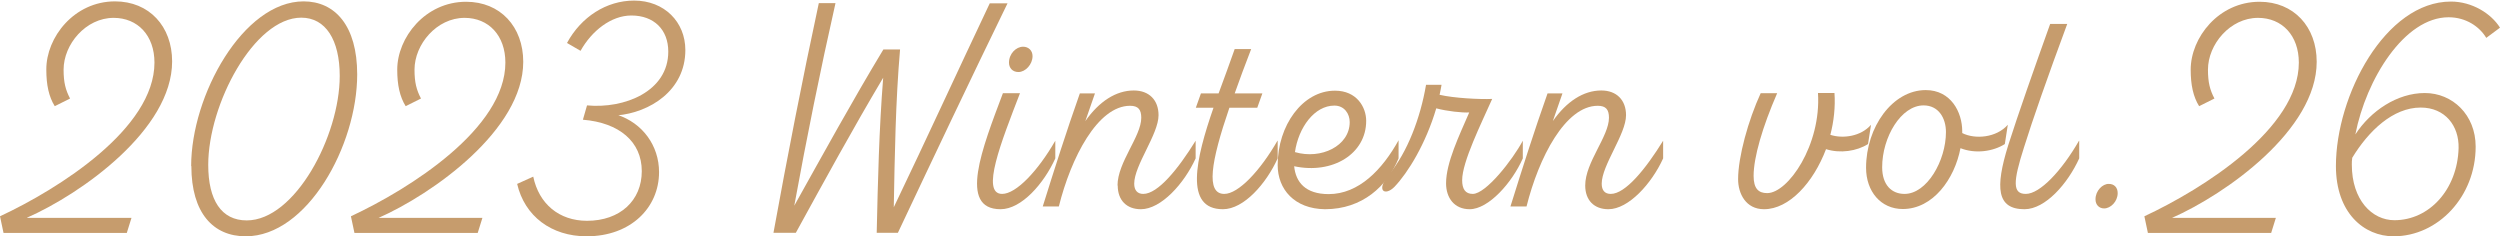
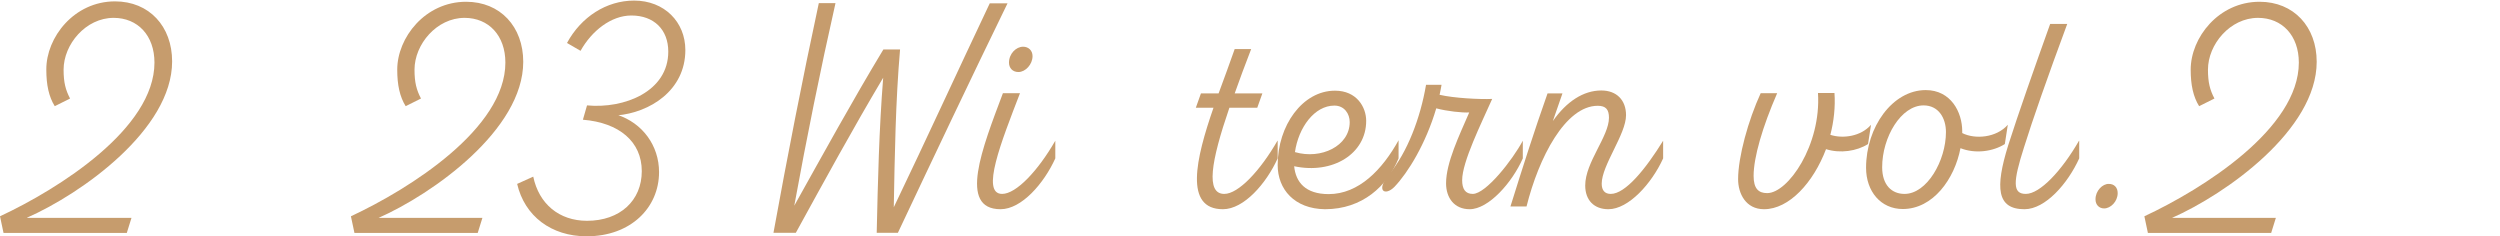
<svg xmlns="http://www.w3.org/2000/svg" id="_レイヤー_2" viewBox="0 0 127.38 12.04">
  <defs>
    <style>.cls-1{fill:#c69c6d;stroke-width:0px;}</style>
  </defs>
  <g id="SP_Default_375px_Outline">
    <g id="_26のコピー">
      <path class="cls-1" d="M1.38,11.1h5.32l-.24.77H.18l-.18-.85c3-1.4,7.87-4.47,7.87-7.83,0-1.38-.85-2.28-2.08-2.28-1.42,0-2.55,1.35-2.55,2.64,0,.65.1,1.03.33,1.47l-.78.39c-.3-.48-.43-1.08-.43-1.86C2.35,1.9,3.78.07,5.86.07c1.74,0,2.91,1.27,2.91,3.06,0,3.46-4.6,6.73-7.39,7.96Z" />
-       <path class="cls-1" d="M9.74,8.46C9.74,4.86,12.39.07,15.47.07c1.6,0,2.73,1.24,2.73,3.72,0,3.63-2.55,8.25-5.68,8.25-1.65,0-2.77-1.18-2.77-3.58ZM17.31,3.87c0-1.84-.72-2.97-1.96-2.97-2.4,0-4.74,4.41-4.74,7.5,0,1.8.67,2.83,1.96,2.83,2.46,0,4.74-4.3,4.74-7.36Z" />
      <path class="cls-1" d="M19.26,11.1h5.32l-.24.77h-6.28l-.18-.85c3-1.4,7.87-4.47,7.87-7.83,0-1.38-.85-2.28-2.08-2.28-1.42,0-2.55,1.35-2.55,2.64,0,.65.1,1.03.33,1.47l-.78.39c-.3-.48-.43-1.08-.43-1.86,0-1.63,1.42-3.46,3.51-3.46,1.74,0,2.91,1.27,2.91,3.06,0,3.46-4.6,6.73-7.39,7.96Z" />
      <path class="cls-1" d="M31.45,5.85c1.29.42,2.13,1.57,2.13,2.92,0,1.81-1.44,3.27-3.69,3.27-1.8,0-3.16-1.03-3.54-2.67l.82-.37c.29,1.39,1.32,2.25,2.74,2.25,1.68,0,2.79-1.03,2.79-2.53s-1.15-2.47-3-2.62l.21-.73c1.89.18,4.14-.7,4.14-2.74,0-1.12-.73-1.84-1.88-1.84-1.03,0-2.02.78-2.59,1.8l-.69-.4c.72-1.33,2.01-2.16,3.42-2.16,1.54,0,2.61,1.09,2.61,2.52,0,2.08-1.84,3.19-3.48,3.33Z" />
      <path class="cls-1" d="M51.34.16c-1.9,3.9-3.75,7.8-5.59,11.7h-1.08c.06-2.64.12-5.26.33-7.9-1.57,2.64-3,5.26-4.45,7.9h-1.14c.71-3.9,1.47-7.8,2.31-11.7h.85c-.78,3.45-1.47,6.87-2.1,10.32,1.48-2.65,2.94-5.31,4.54-7.96h.85c-.23,2.67-.27,5.37-.32,8.04,1.66-3.46,3.25-6.93,4.89-10.39h.9Z" />
      <path class="cls-1" d="M53.77,7.17v.9c-.58,1.28-1.72,2.59-2.79,2.59-2.17,0-.93-3.12.12-5.91h.87c-.96,2.49-2.01,5.13-.91,5.13.72,0,1.83-1.18,2.71-2.71ZM51.41,3.19c0-.45.36-.81.72-.81.27,0,.48.19.48.48,0,.42-.36.81-.72.81-.3,0-.48-.21-.48-.48Z" />
-       <path class="cls-1" d="M56.94,9.45c0-1.18,1.21-2.5,1.21-3.45,0-.41-.15-.61-.57-.61-1.65,0-3.01,2.64-3.63,5.13h-.82c.6-1.92,1.21-3.84,1.89-5.76h.77l-.49,1.41c.7-1,1.56-1.56,2.47-1.56.78,0,1.26.49,1.26,1.26,0,.97-1.24,2.55-1.24,3.49,0,.34.17.52.46.52.75,0,1.78-1.27,2.67-2.71v.9c-.58,1.28-1.76,2.59-2.79,2.59-.72,0-1.18-.45-1.18-1.21Z" />
      <path class="cls-1" d="M65.1,7.17v.9c-.58,1.28-1.72,2.59-2.79,2.59-1.98,0-1.39-2.55-.48-5.17h-.9l.26-.73h.9c.29-.79.58-1.57.82-2.26h.84c-.31.81-.6,1.57-.84,2.26h1.41l-.26.73h-1.42c-.95,2.77-1.21,4.39-.26,4.39.72,0,1.83-1.18,2.71-2.71Z" />
      <path class="cls-1" d="M71.26,7.14v.93c-.58,1.41-1.84,2.59-3.75,2.59-1.56-.02-2.41-1.02-2.41-2.25,0-2.02,1.27-3.79,2.92-3.79,1.11,0,1.59.84,1.59,1.54,0,1.68-1.71,2.73-3.67,2.31.08.81.57,1.42,1.76,1.42,1.53,0,2.73-1.24,3.57-2.76ZM65.98,7.75c1.33.39,2.79-.31,2.79-1.53,0-.42-.27-.84-.78-.84-1.02,0-1.83,1.12-2.01,2.37Z" />
      <path class="cls-1" d="M77.59,7.17v.9c-.54,1.23-1.74,2.59-2.71,2.59-.78,0-1.2-.58-1.2-1.32,0-1.05.67-2.43,1.18-3.61-.36.02-1.12-.06-1.68-.21-.53,1.8-1.44,3.28-2.13,4-.48.49-.99.21-.25-.67.9-1.09,1.57-2.82,1.86-4.53h.79c-.03.16-.06.34-.1.51.72.17,2.07.24,2.68.21-.56,1.26-1.53,3.21-1.53,4.14,0,.45.16.7.54.7.67,0,2.02-1.72,2.55-2.71Z" />
      <path class="cls-1" d="M80.77,9.45c0-1.18,1.21-2.5,1.21-3.45,0-.41-.15-.61-.57-.61-1.65,0-3.01,2.64-3.63,5.13h-.82c.6-1.92,1.21-3.84,1.89-5.76h.76l-.49,1.41c.7-1,1.56-1.56,2.47-1.56.78,0,1.26.49,1.26,1.26,0,.97-1.24,2.55-1.24,3.49,0,.34.16.52.46.52.75,0,1.78-1.27,2.67-2.71v.9c-.58,1.28-1.76,2.59-2.79,2.59-.72,0-1.18-.45-1.18-1.21Z" />
      <path class="cls-1" d="M95.33,6.37l-.15.97c-.57.36-1.41.49-2.14.26-.65,1.71-1.88,3.06-3.16,3.06-.93,0-1.32-.8-1.32-1.53,0-1.14.52-3.01,1.15-4.38h.84c-.75,1.72-1.2,3.27-1.2,4.21,0,.64.24.88.69.88,1.07,0,2.76-2.46,2.59-5.1h.84c.05.7-.03,1.44-.21,2.13.64.21,1.56.08,2.07-.51Z" />
      <path class="cls-1" d="M102.3,6.37l-.15.97c-.6.38-1.5.51-2.26.21-.3,1.57-1.4,3.1-2.94,3.1-1.12,0-1.87-.9-1.87-2.1,0-2.08,1.35-3.96,3.04-3.96,1.28,0,1.86,1.12,1.86,2.1v.09c.65.33,1.74.24,2.32-.42ZM99.15,6.73c0-.72-.38-1.36-1.14-1.36-1.15,0-2.11,1.62-2.11,3.15,0,.9.48,1.36,1.14,1.36,1.14,0,2.11-1.69,2.11-3.15Z" />
      <path class="cls-1" d="M105.94,7.17v.9c-.58,1.28-1.72,2.59-2.79,2.59-1.41,0-1.5-1.09-.83-3.25.51-1.6,1.32-3.9,2.14-6.19h.87c-.99,2.67-1.77,4.9-2.2,6.28-.57,1.78-.59,2.38.09,2.38.72,0,1.83-1.18,2.71-2.71Z" />
      <path class="cls-1" d="M106.77,10.15c0-.43.36-.79.68-.78.27,0,.45.18.45.47,0,.43-.36.78-.69.78-.26,0-.44-.19-.44-.46Z" />
      <path class="cls-1" d="M110.64,11.1h5.32l-.24.77h-6.28l-.18-.85c3-1.4,7.87-4.47,7.87-7.83,0-1.38-.85-2.28-2.08-2.28-1.42,0-2.55,1.35-2.55,2.64,0,.65.1,1.03.33,1.47l-.78.39c-.3-.48-.43-1.08-.43-1.86,0-1.63,1.42-3.46,3.51-3.46,1.74,0,2.91,1.27,2.91,3.06,0,3.46-4.6,6.73-7.39,7.96Z" />
-       <path class="cls-1" d="M127.38,1.41l-.7.52c-.34-.57-1.03-1.05-1.92-1.05-2.25,0-4.2,3.15-4.75,5.97.78-1.2,2.13-2.11,3.54-2.11s2.59,1.11,2.59,2.73c0,2.55-1.92,4.57-4.18,4.57-1.5,0-2.94-1.18-2.94-3.58,0-3.6,2.52-8.38,5.86-8.38,1.08,0,2.05.61,2.5,1.33ZM119.85,8.05c-.02.12-.02.24-.02.34,0,1.8,1.03,2.83,2.17,2.83,1.78,0,3.21-1.57,3.27-3.67.03-1.14-.69-2.07-1.93-2.07-1.41,0-2.65,1.18-3.49,2.56Z" />
    </g>
  </g>
</svg>